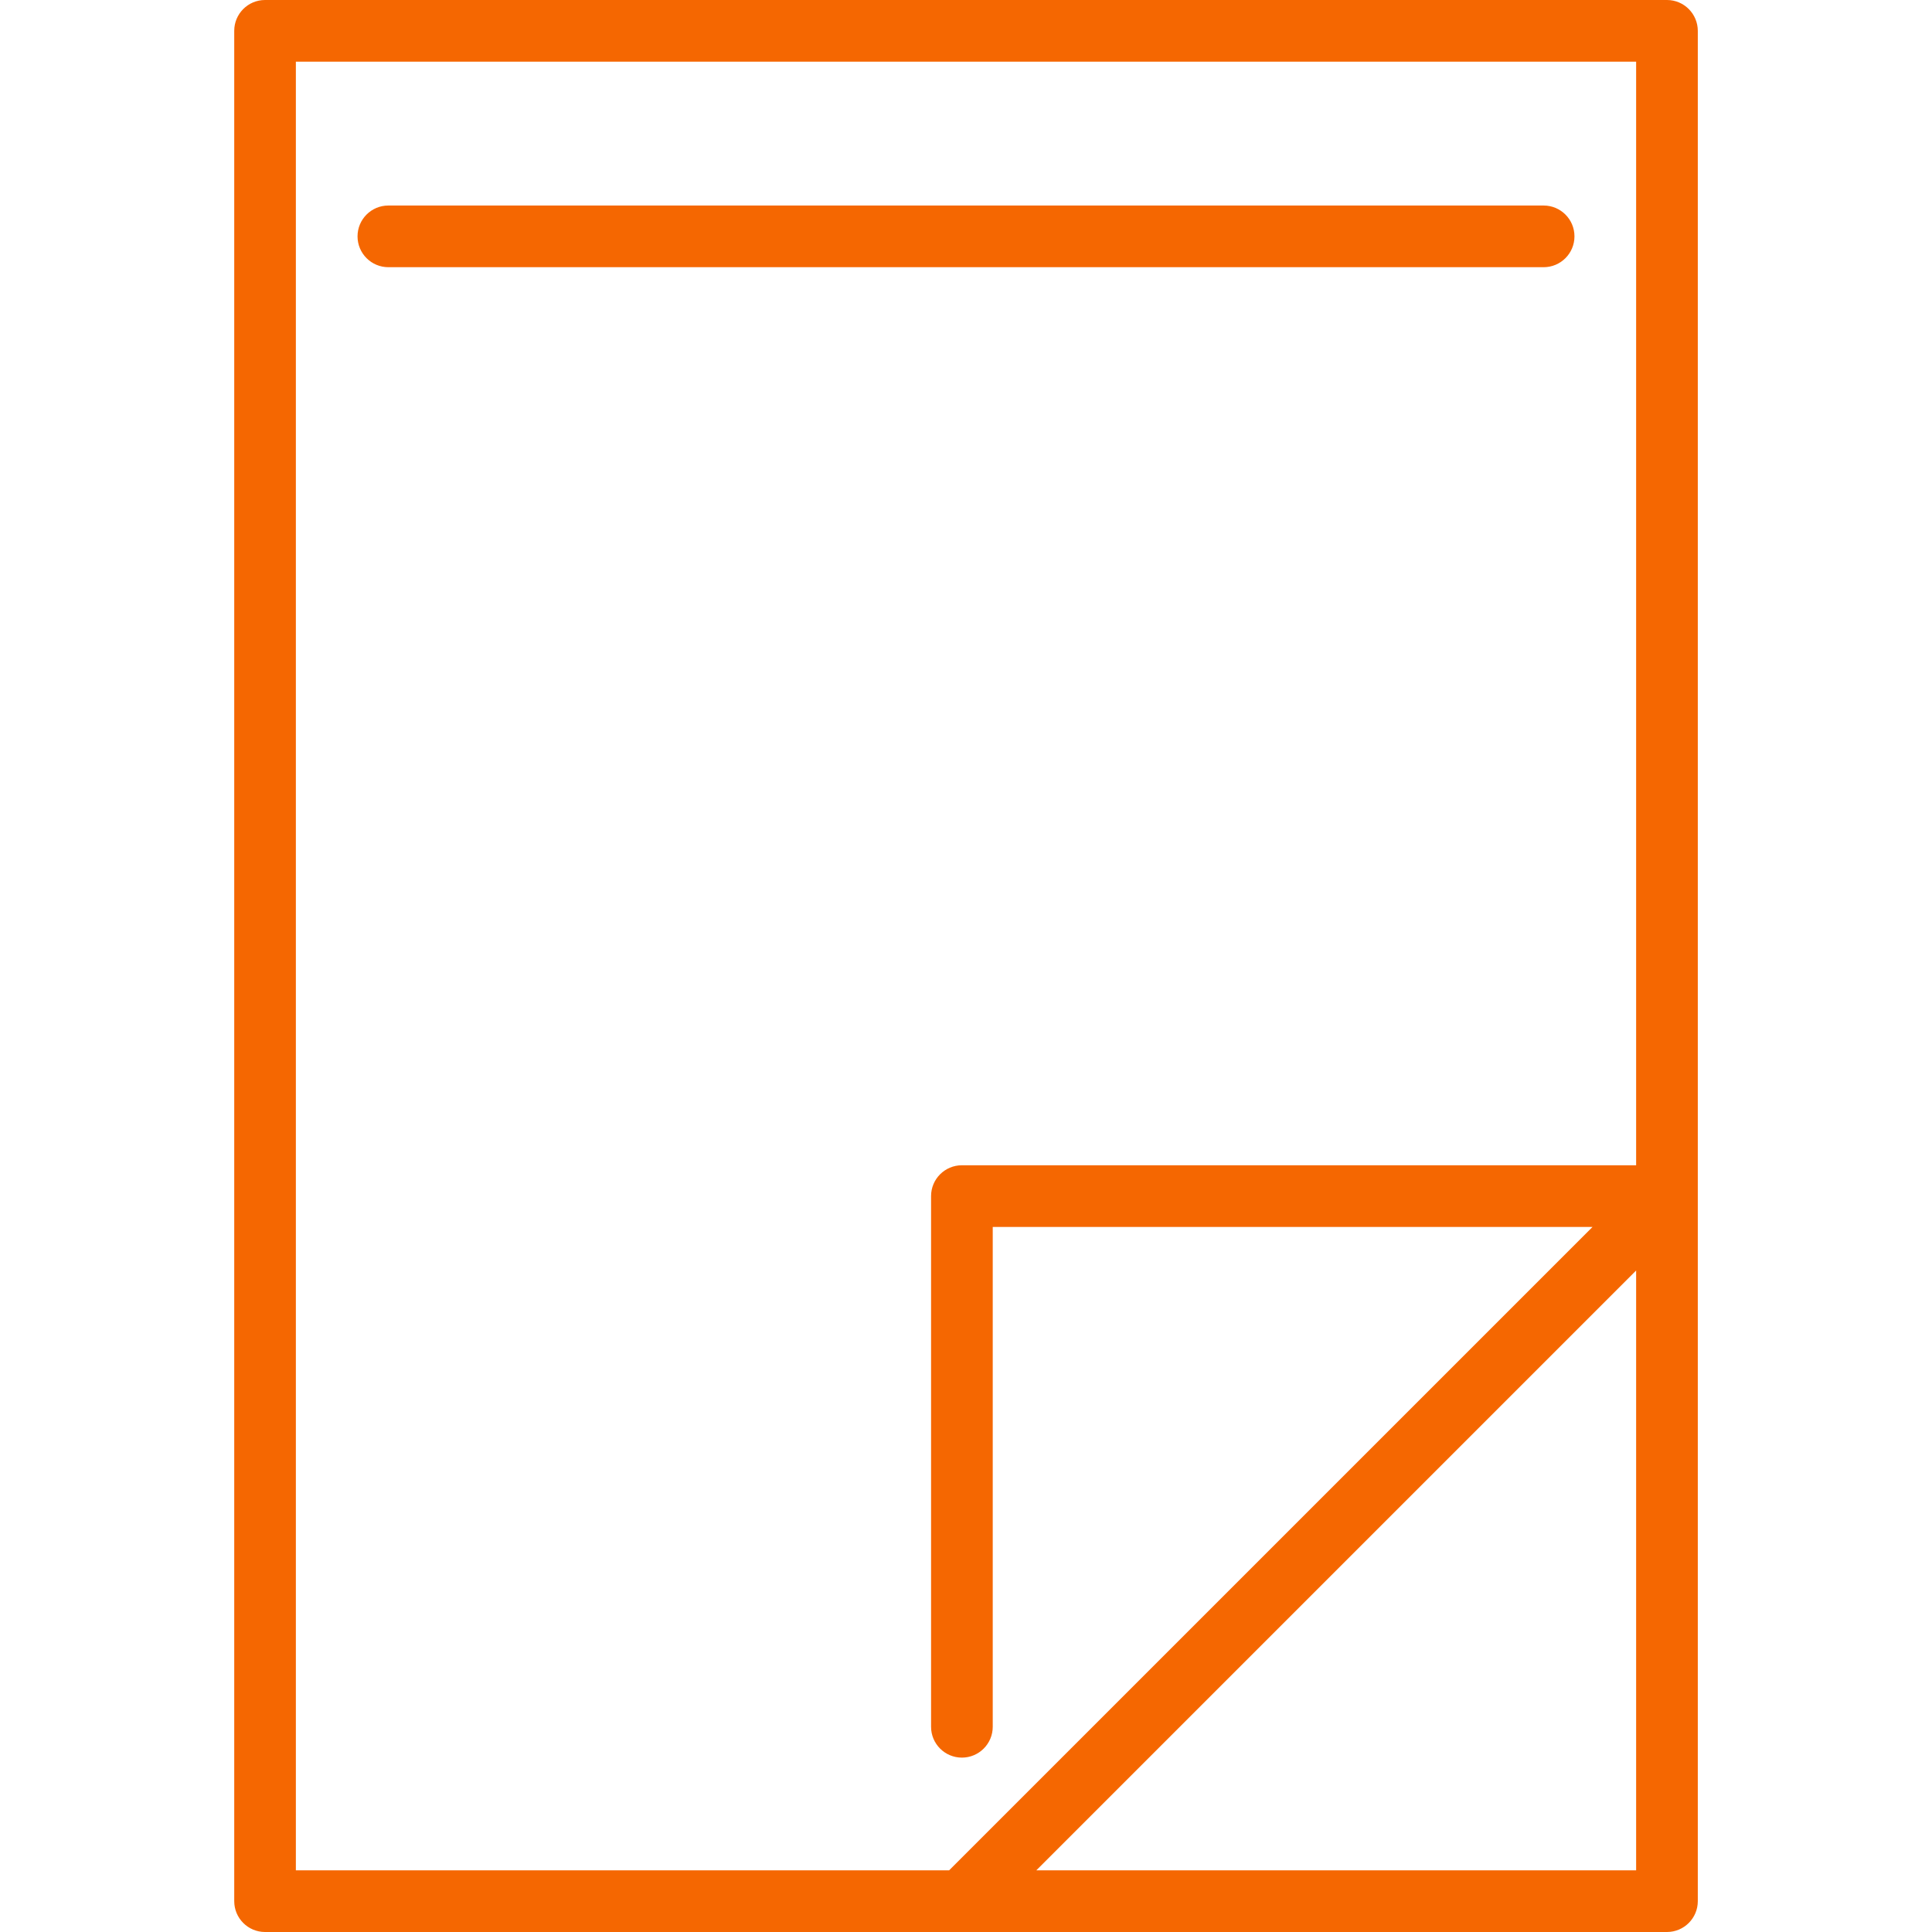
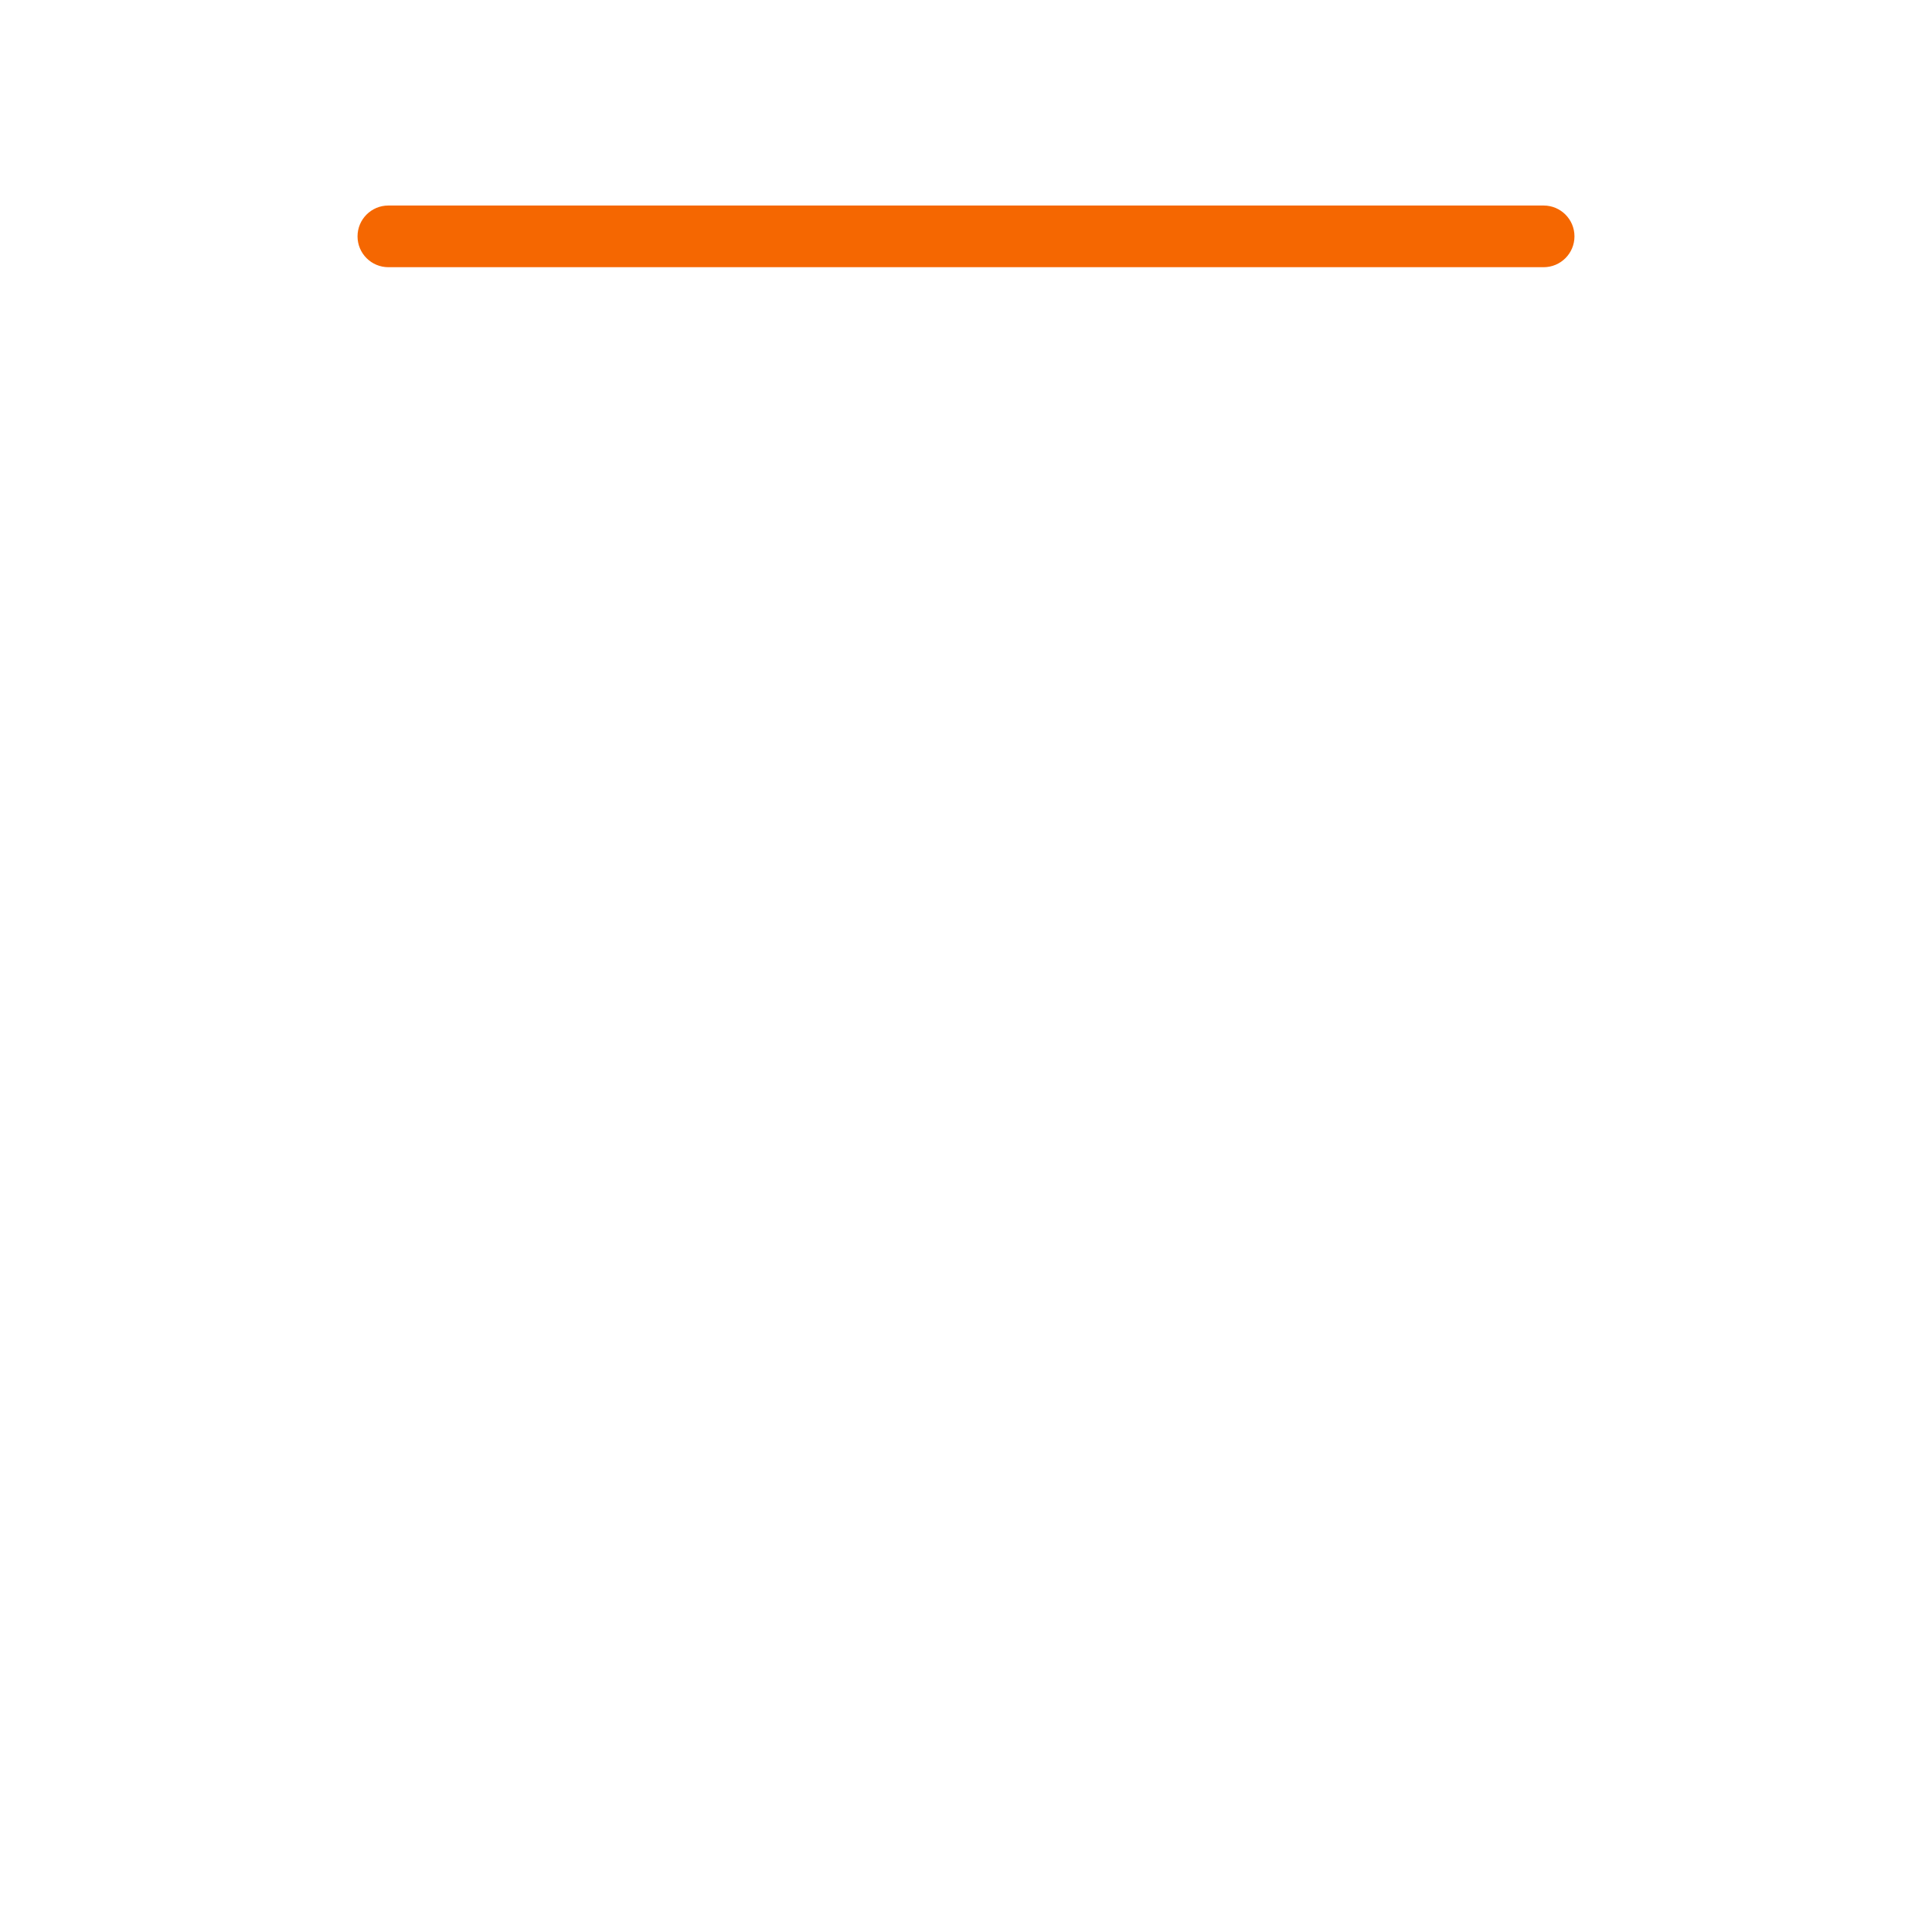
<svg xmlns="http://www.w3.org/2000/svg" width="50" height="50" viewBox="0 0 50 50" fill="none">
-   <path d="M43.141 0H6.859C6.419 0 6.062 0.357 6.062 0.798V49.202C6.062 49.643 6.419 50 6.859 50H43.141C43.581 50 43.939 49.643 43.939 49.202V0.798C43.938 0.357 43.581 0 43.141 0ZM7.657 1.596H42.343V30.157H24.894C24.453 30.157 24.096 30.514 24.096 30.955V44.689C24.096 45.13 24.453 45.487 24.894 45.487C25.334 45.487 25.692 45.13 25.692 44.689V31.753H41.215L24.563 48.404H7.657V1.596ZM26.82 48.404L42.343 32.881V48.404H26.82Z" fill="#F56701" />
  <path d="M39.949 5.319H10.051C9.61 5.319 9.253 5.676 9.253 6.117C9.253 6.558 9.61 6.915 10.051 6.915H39.949C40.39 6.915 40.747 6.558 40.747 6.117C40.747 5.676 40.39 5.319 39.949 5.319V5.319Z" fill="#F56701" />
</svg>